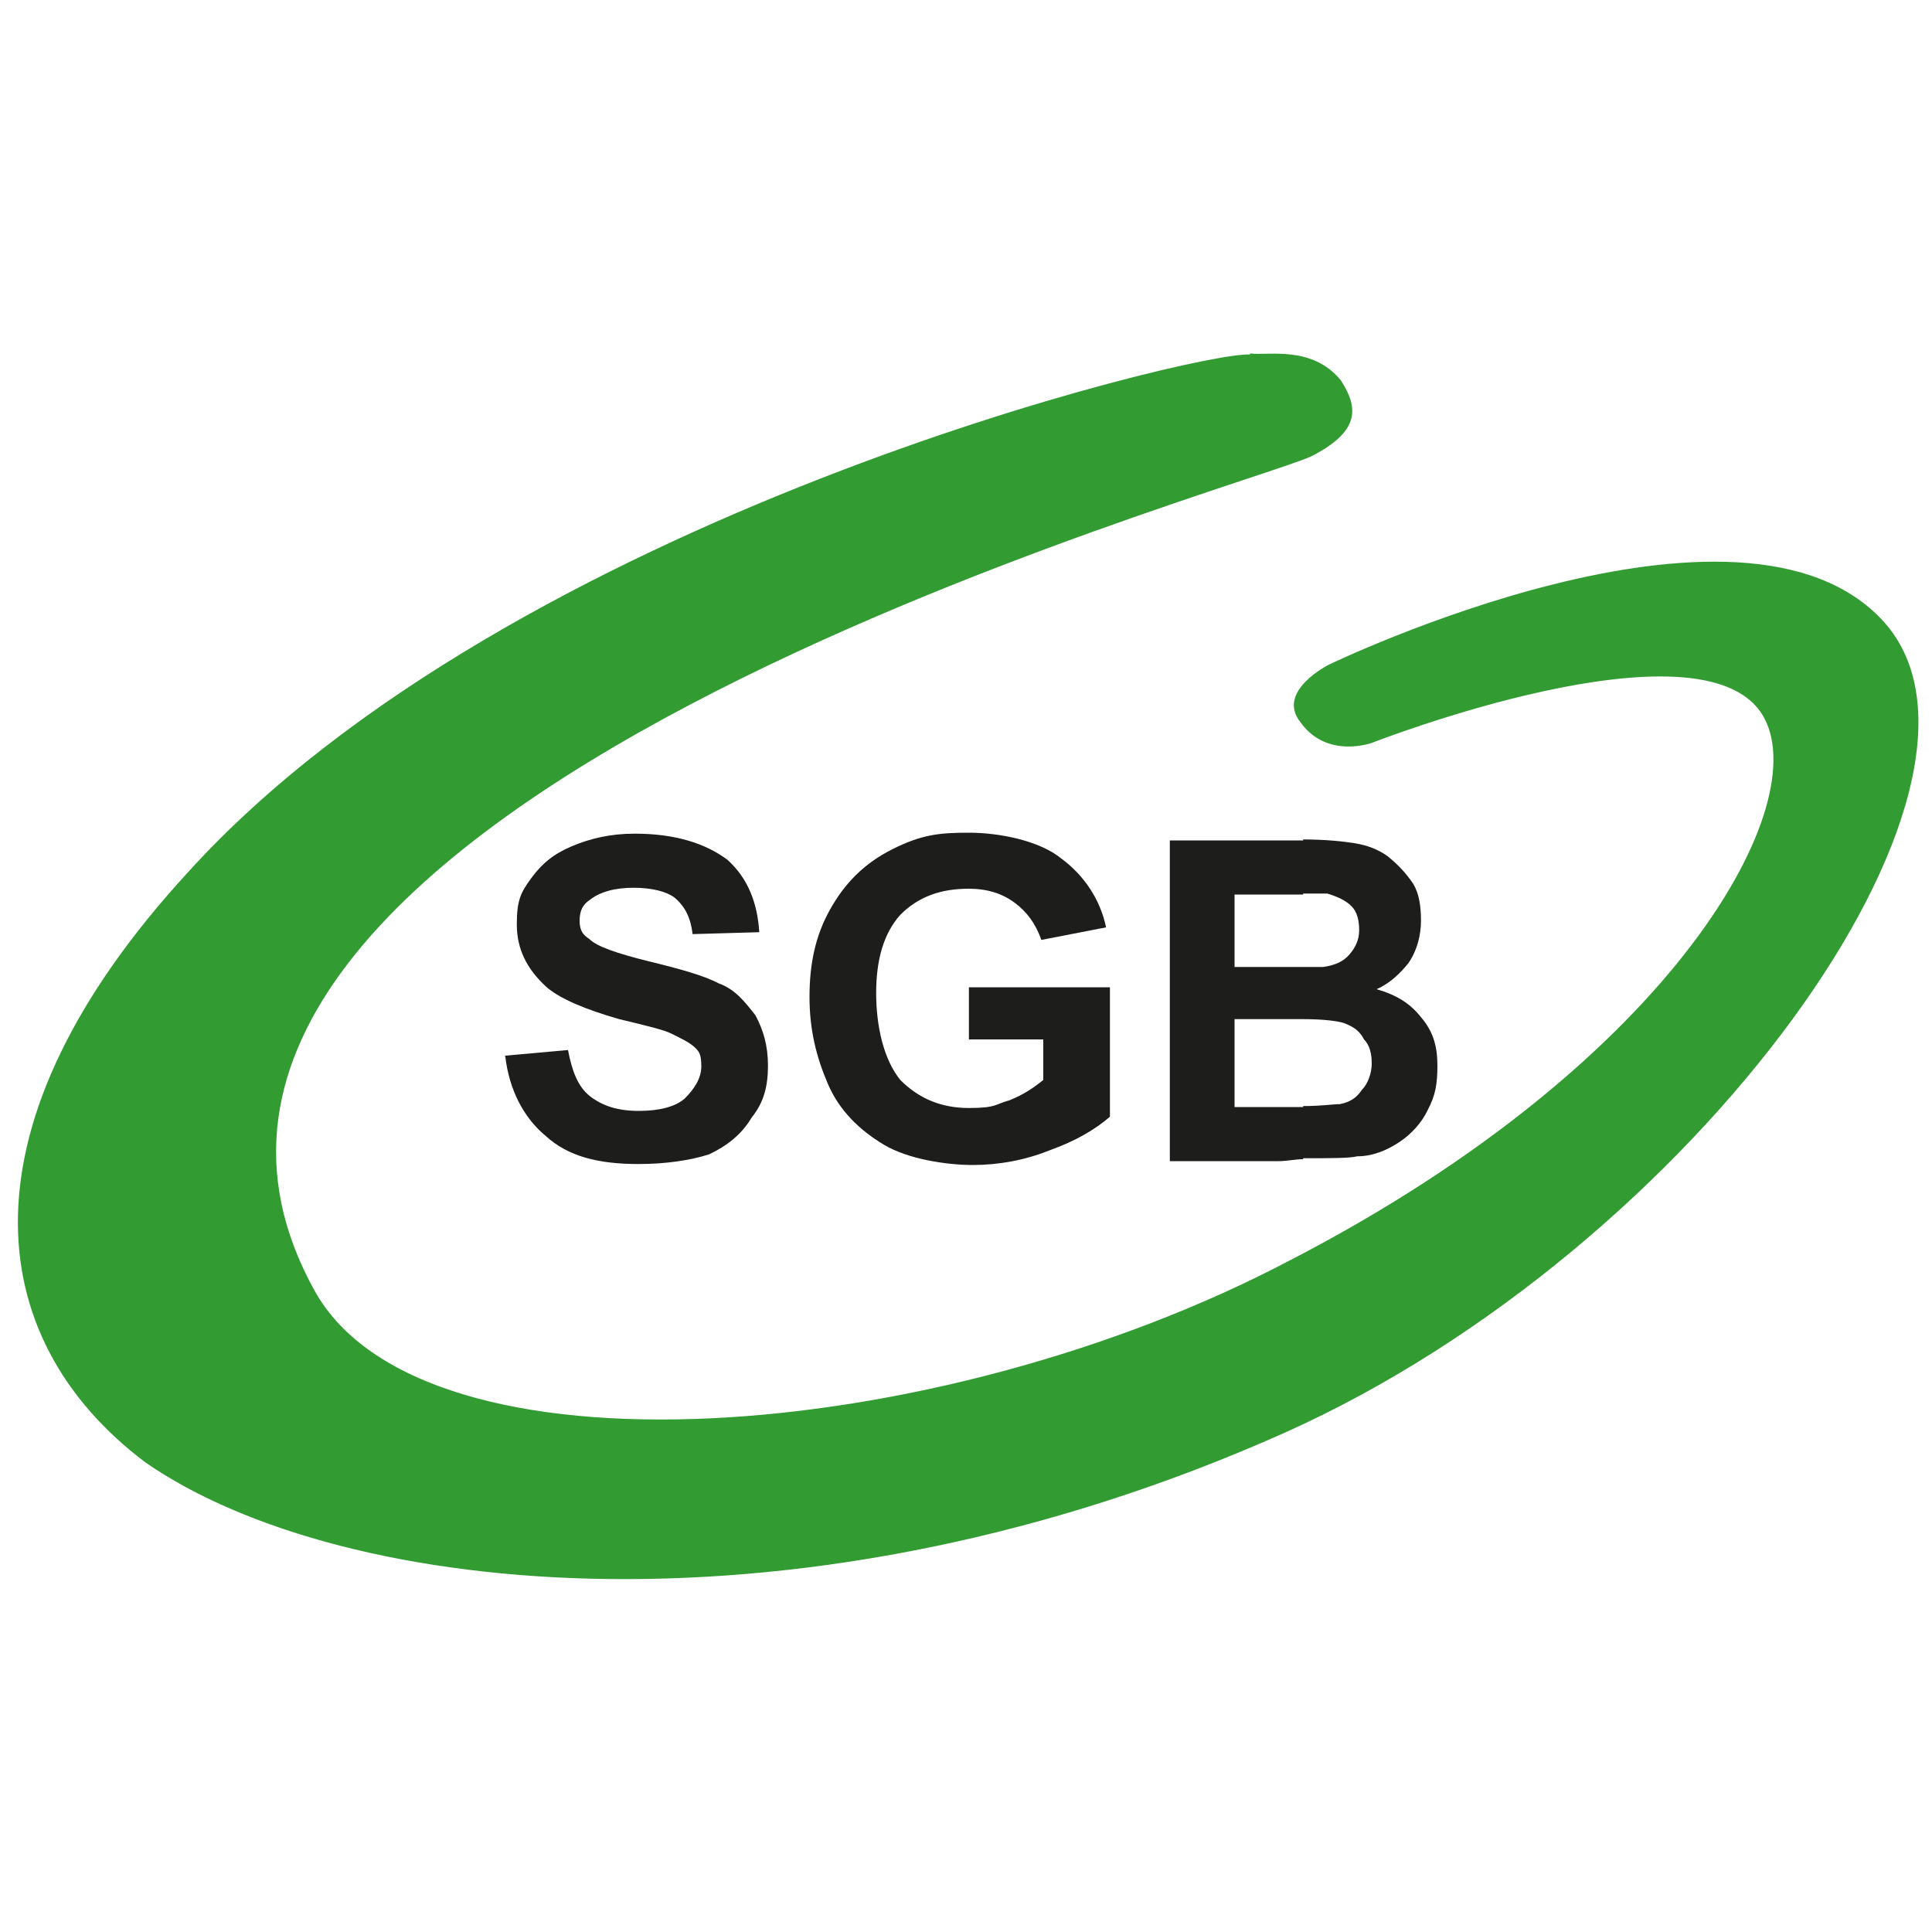
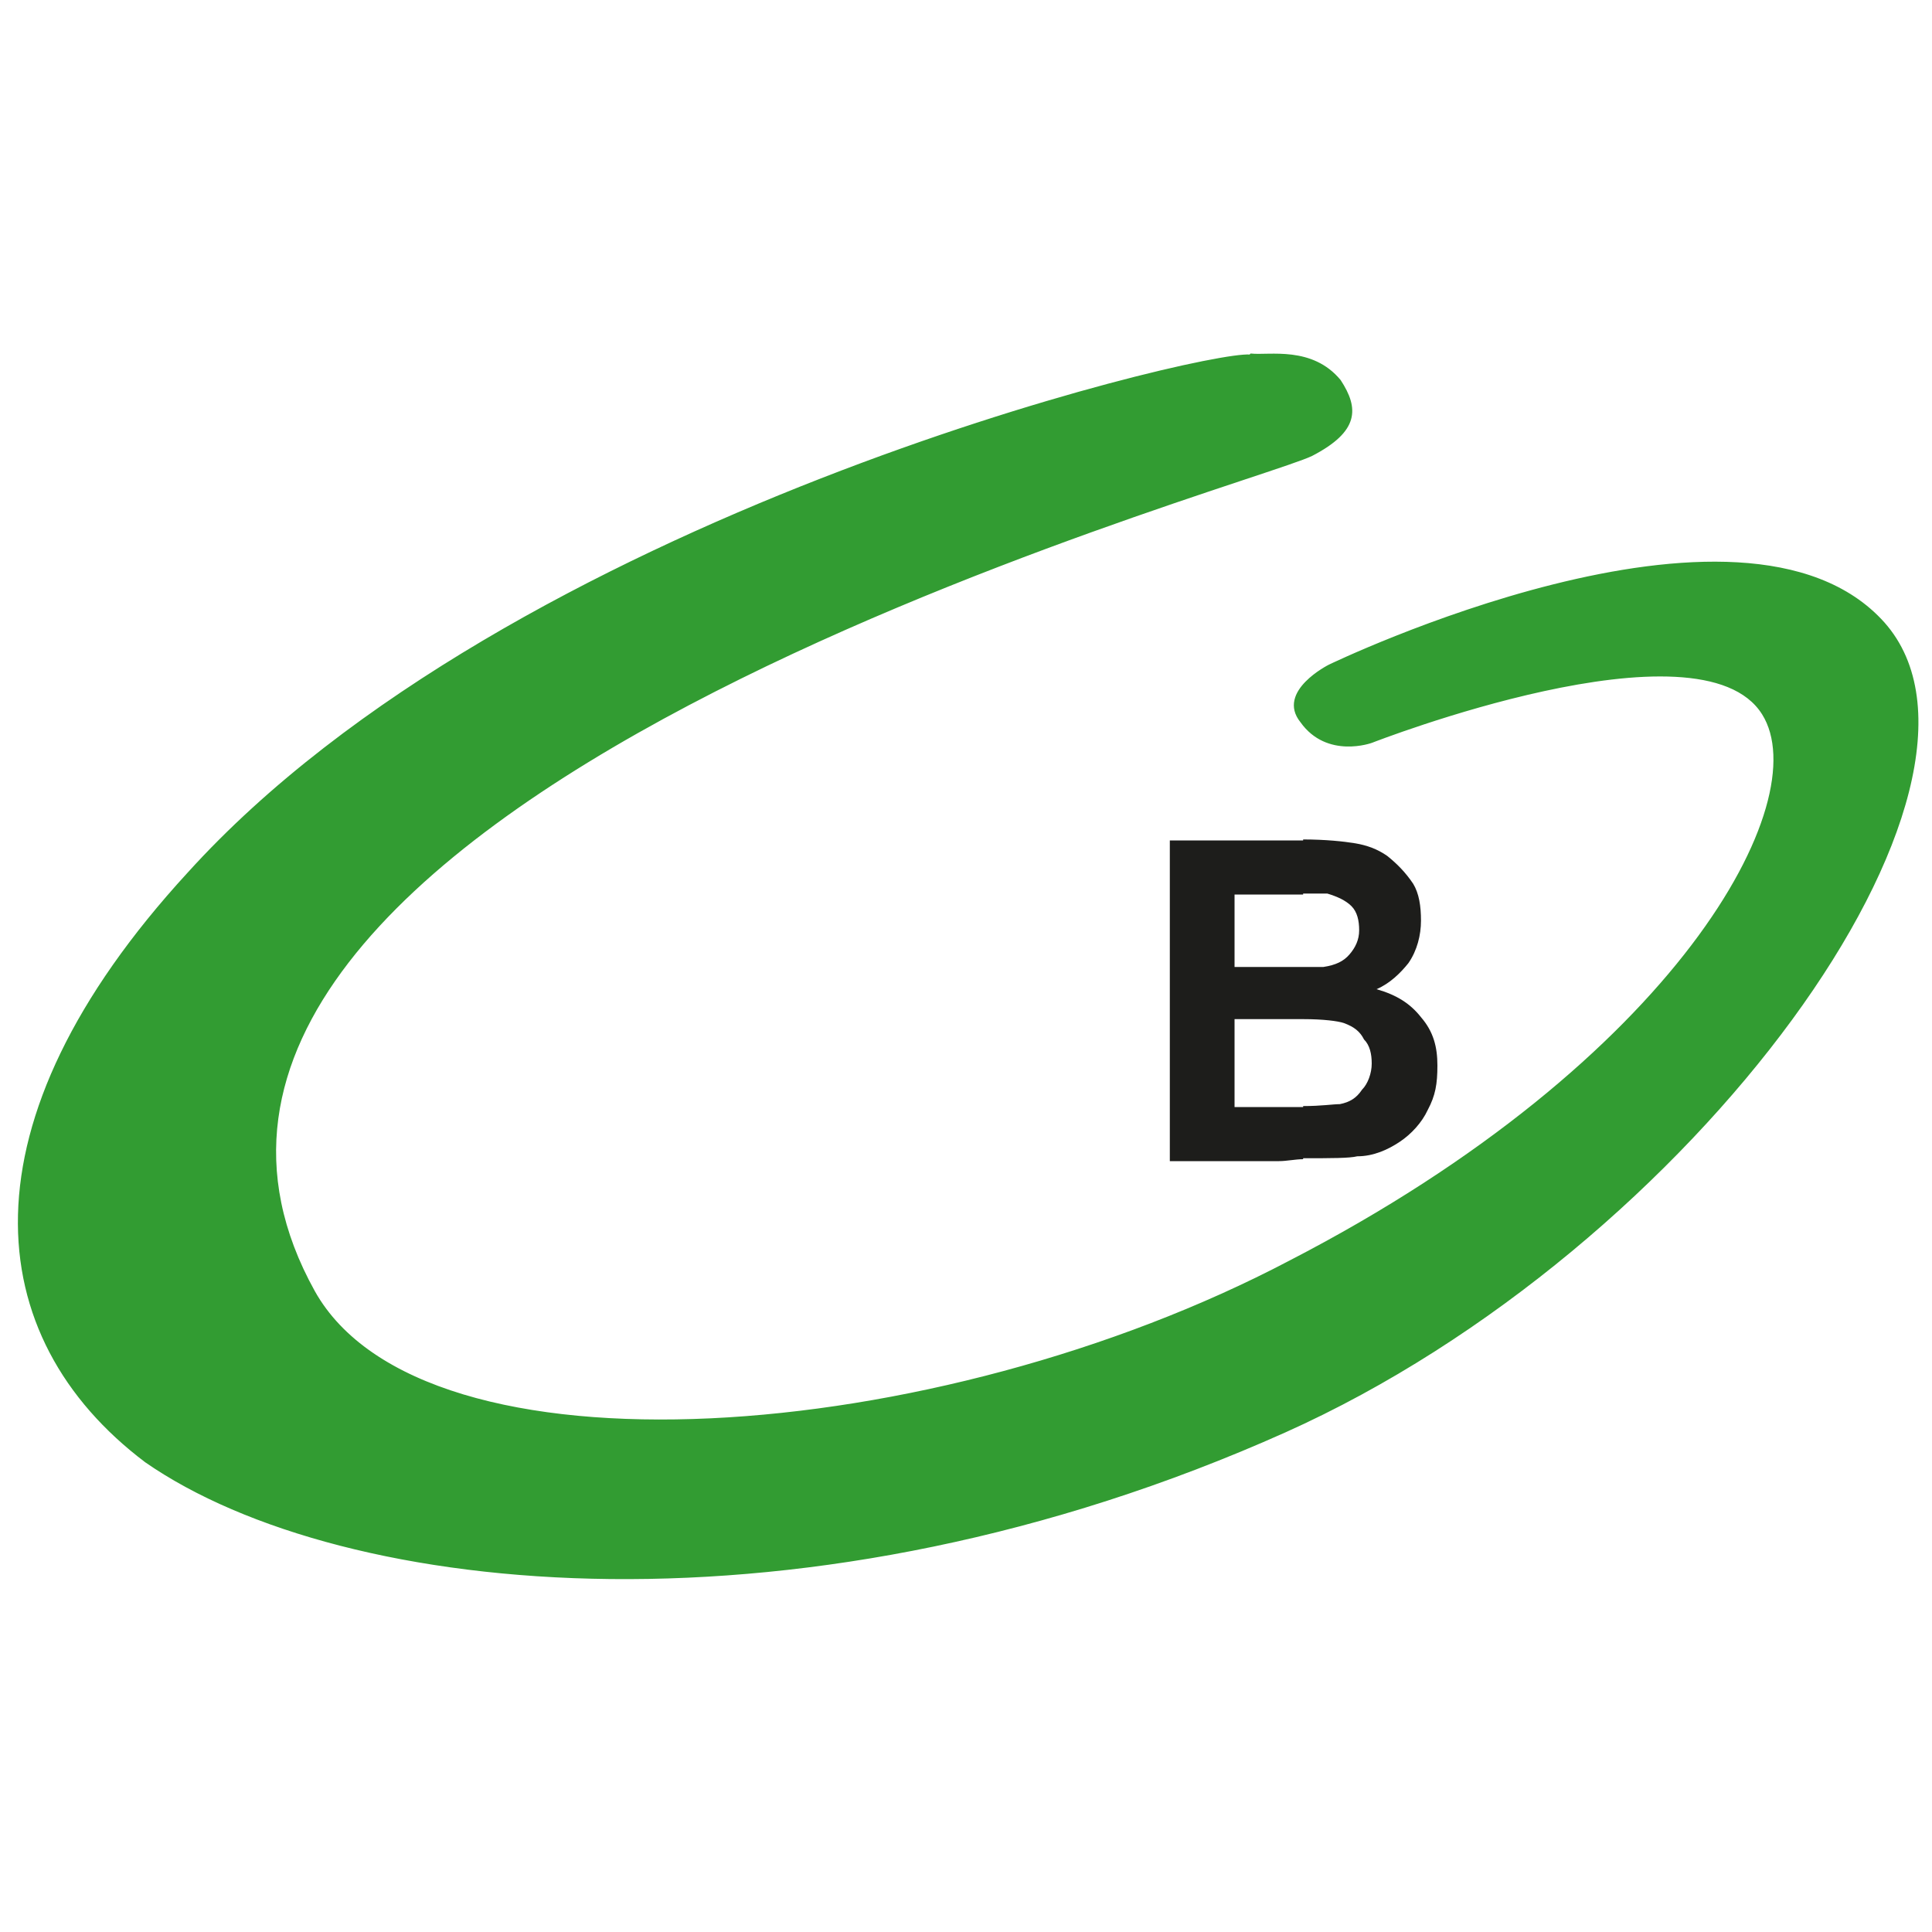
<svg xmlns="http://www.w3.org/2000/svg" id="Warstwa_1" version="1.1" viewBox="0 0 200 200">
  <defs>
    <style>
      .st0 {
        fill: #1d1d1b;
      }

      .st1 {
        fill: #329c32;
        stroke: #329c32;
        stroke-miterlimit: 10;
        stroke-width: .2px;
      }
    </style>
  </defs>
-   <path class="st0" d="M52.1,109.3l6.7-.6h0c.4,2.1,1,3.8,2.3,4.8s2.9,1.5,5,1.5,3.8-.4,4.8-1.3c1-1,1.7-2.1,1.7-3.3s-.2-1.5-.6-1.9c-.6-.6-1.5-1-2.5-1.5-.8-.4-2.5-.8-5.4-1.5-3.5-1-6.1-2.1-7.5-3.3-2.1-1.9-3.1-4-3.1-6.5s.4-3.3,1.5-4.8,2.3-2.5,4.2-3.3,4-1.3,6.5-1.3c4.2,0,7.3,1,9.6,2.7,2.1,1.9,3.1,4.4,3.3,7.5h0l-6.9.2h0c-.2-1.7-.8-2.9-1.9-3.8-.8-.6-2.3-1-4.2-1s-3.5.4-4.6,1.3c-.6.4-1,1-1,2.1s.4,1.5,1,1.9c.8.8,2.9,1.5,6.1,2.3,3.3.8,5.8,1.5,7.3,2.3,1.7.6,2.7,1.9,3.8,3.3.8,1.5,1.3,3.1,1.3,5.2s-.4,3.8-1.7,5.4c-1,1.7-2.5,2.9-4.4,3.8-1.9.6-4.4,1-7.3,1-4.2,0-7.3-.8-9.6-2.9-2.3-1.9-3.8-4.8-4.2-8.3h0Z" />
-   <path class="st0" d="M100.3,107.8v-5.6h14.6v13.4h0c-1.5,1.3-3.5,2.5-6.3,3.5-2.5,1-5.2,1.5-7.9,1.5s-6.7-.6-9.2-2.1-4.6-3.5-5.8-6.3-1.9-5.6-1.9-9,.6-6.3,2.1-9,3.5-4.8,6.5-6.3,4.8-1.7,7.9-1.7,7.3.8,9.6,2.7c2.3,1.7,4,4.2,4.6,7.1h0l-6.7,1.3h0c-.6-1.7-1.5-2.9-2.7-3.8-1.3-1-2.9-1.5-4.8-1.5-2.9,0-5.2.8-7.1,2.7-1.7,1.9-2.5,4.6-2.5,8.1s.8,6.9,2.5,9c1.9,1.9,4.2,2.9,7.1,2.9s2.7-.4,4.2-.8c1.5-.6,2.5-1.3,3.5-2.1h0v-4.2h-7.7Z" />
  <path class="st0" d="M134.9,114.5c1.9,0,3.1-.2,3.8-.2,1-.2,1.7-.6,2.3-1.5.6-.6,1-1.7,1-2.7s-.2-1.9-.8-2.5c-.4-.8-1-1.3-2.1-1.7-.6-.2-2.1-.4-4.2-.4v-5.4h2.1c1.3-.2,2.1-.6,2.7-1.3s1-1.5,1-2.5-.2-1.9-.8-2.5-1.5-1-2.5-1.3h-2.5v-5.6c2.3,0,4.2.2,5.4.4s2.3.6,3.3,1.3c1,.8,1.9,1.7,2.7,2.9.6,1,.8,2.3.8,3.8s-.4,3.1-1.3,4.4c-.8,1-1.9,2.1-3.3,2.7,2.1.6,3.5,1.5,4.6,2.9,1.3,1.5,1.7,3.1,1.7,5s-.2,3.1-1,4.6c-.6,1.3-1.7,2.5-2.9,3.3s-2.7,1.5-4.4,1.5c-.8.2-2.7.2-5.6.2v-5.4ZM127.8,105.6v9h7.1v5.4c-.8,0-1.7.2-2.5.2h-11.3v-33.2h13.8v5.6h-7.1v7.5h7.1v5.4h-7.1Z" />
  <path class="st1" d="M129.5,36.7c1.9.2,6.3-.8,9.2,2.7,1.9,2.9,1.9,5.2-2.9,7.7-6.7,3.3-131,36.7-103.3,86.6,11.3,20.2,64.5,16.1,101-3.1,40.1-20.7,54.7-47.6,49-56.7-6.5-10.4-40.5,2.9-40.5,2.9,0,0-4.6,1.7-7.3-2.1-2.5-3.1,2.9-5.8,2.9-5.8,0,0,42.8-20.7,57.4-4.4,14.8,16.7-19.6,64.7-62,83.7-49.4,22.1-97.4,17.3-117.9,3.1-17.1-12.9-19.4-35,4.4-60.9,33.4-36.9,104.7-54,109.9-53.6h0Z" />
</svg>